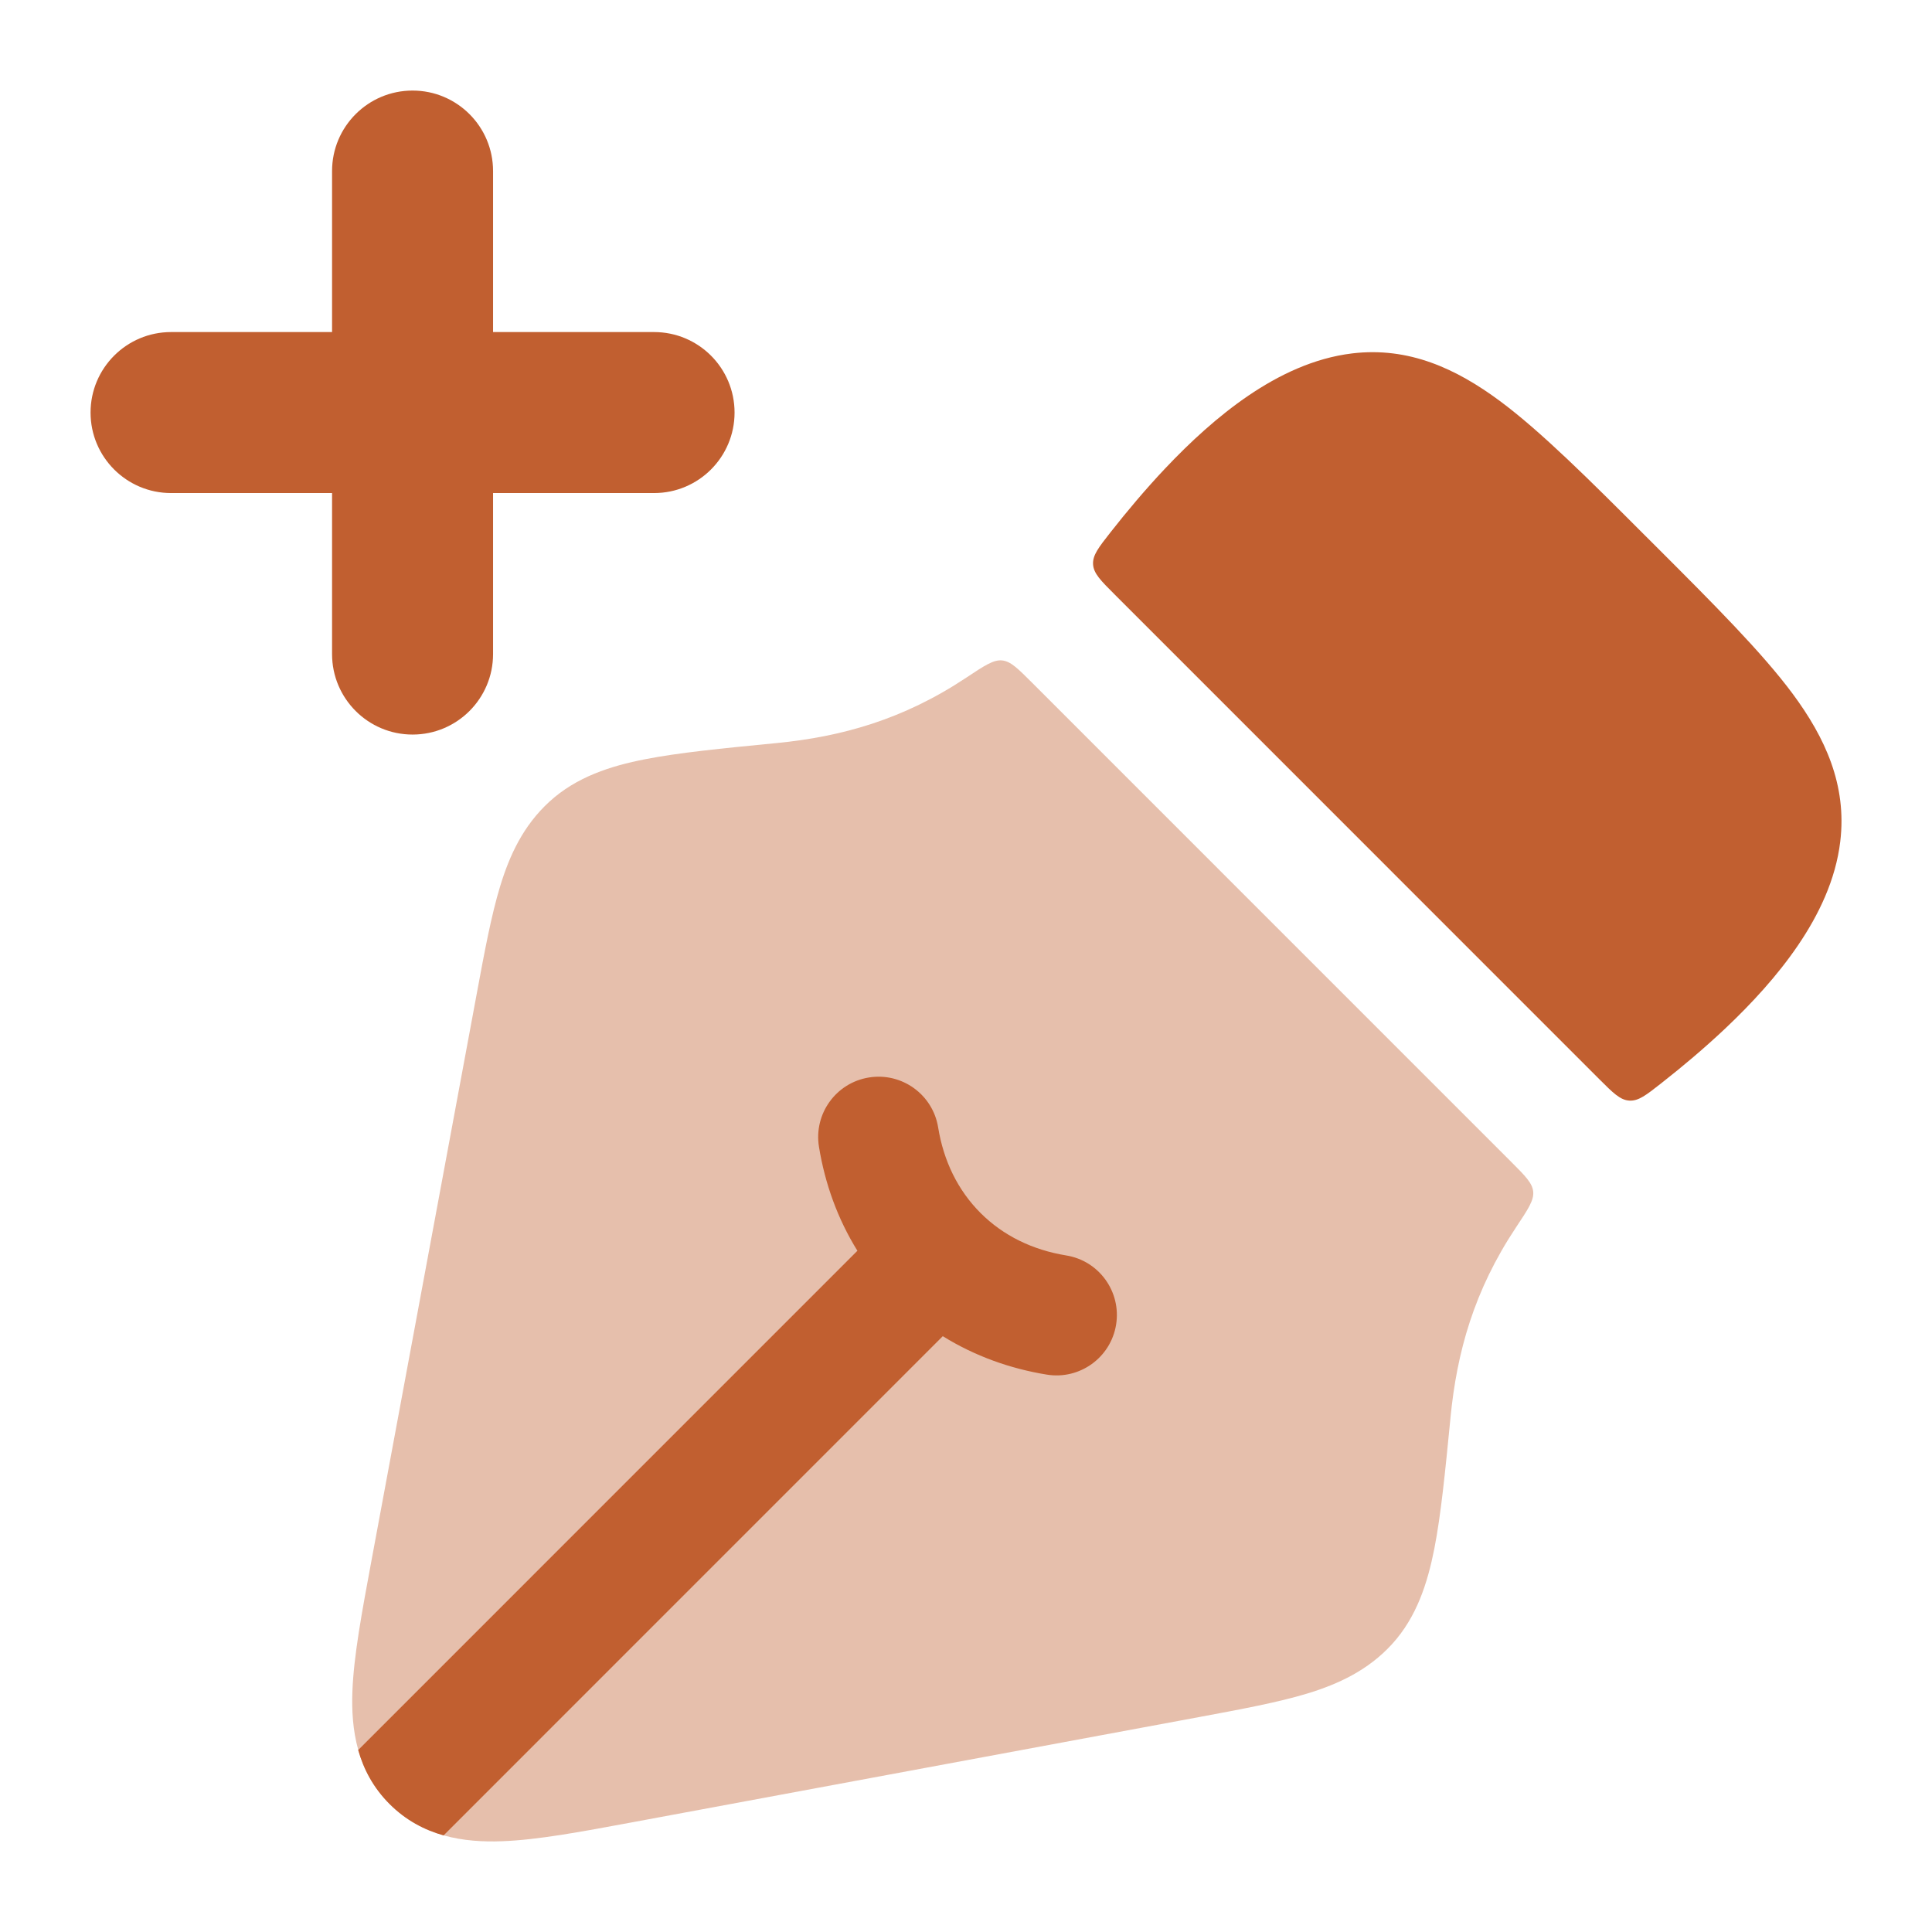
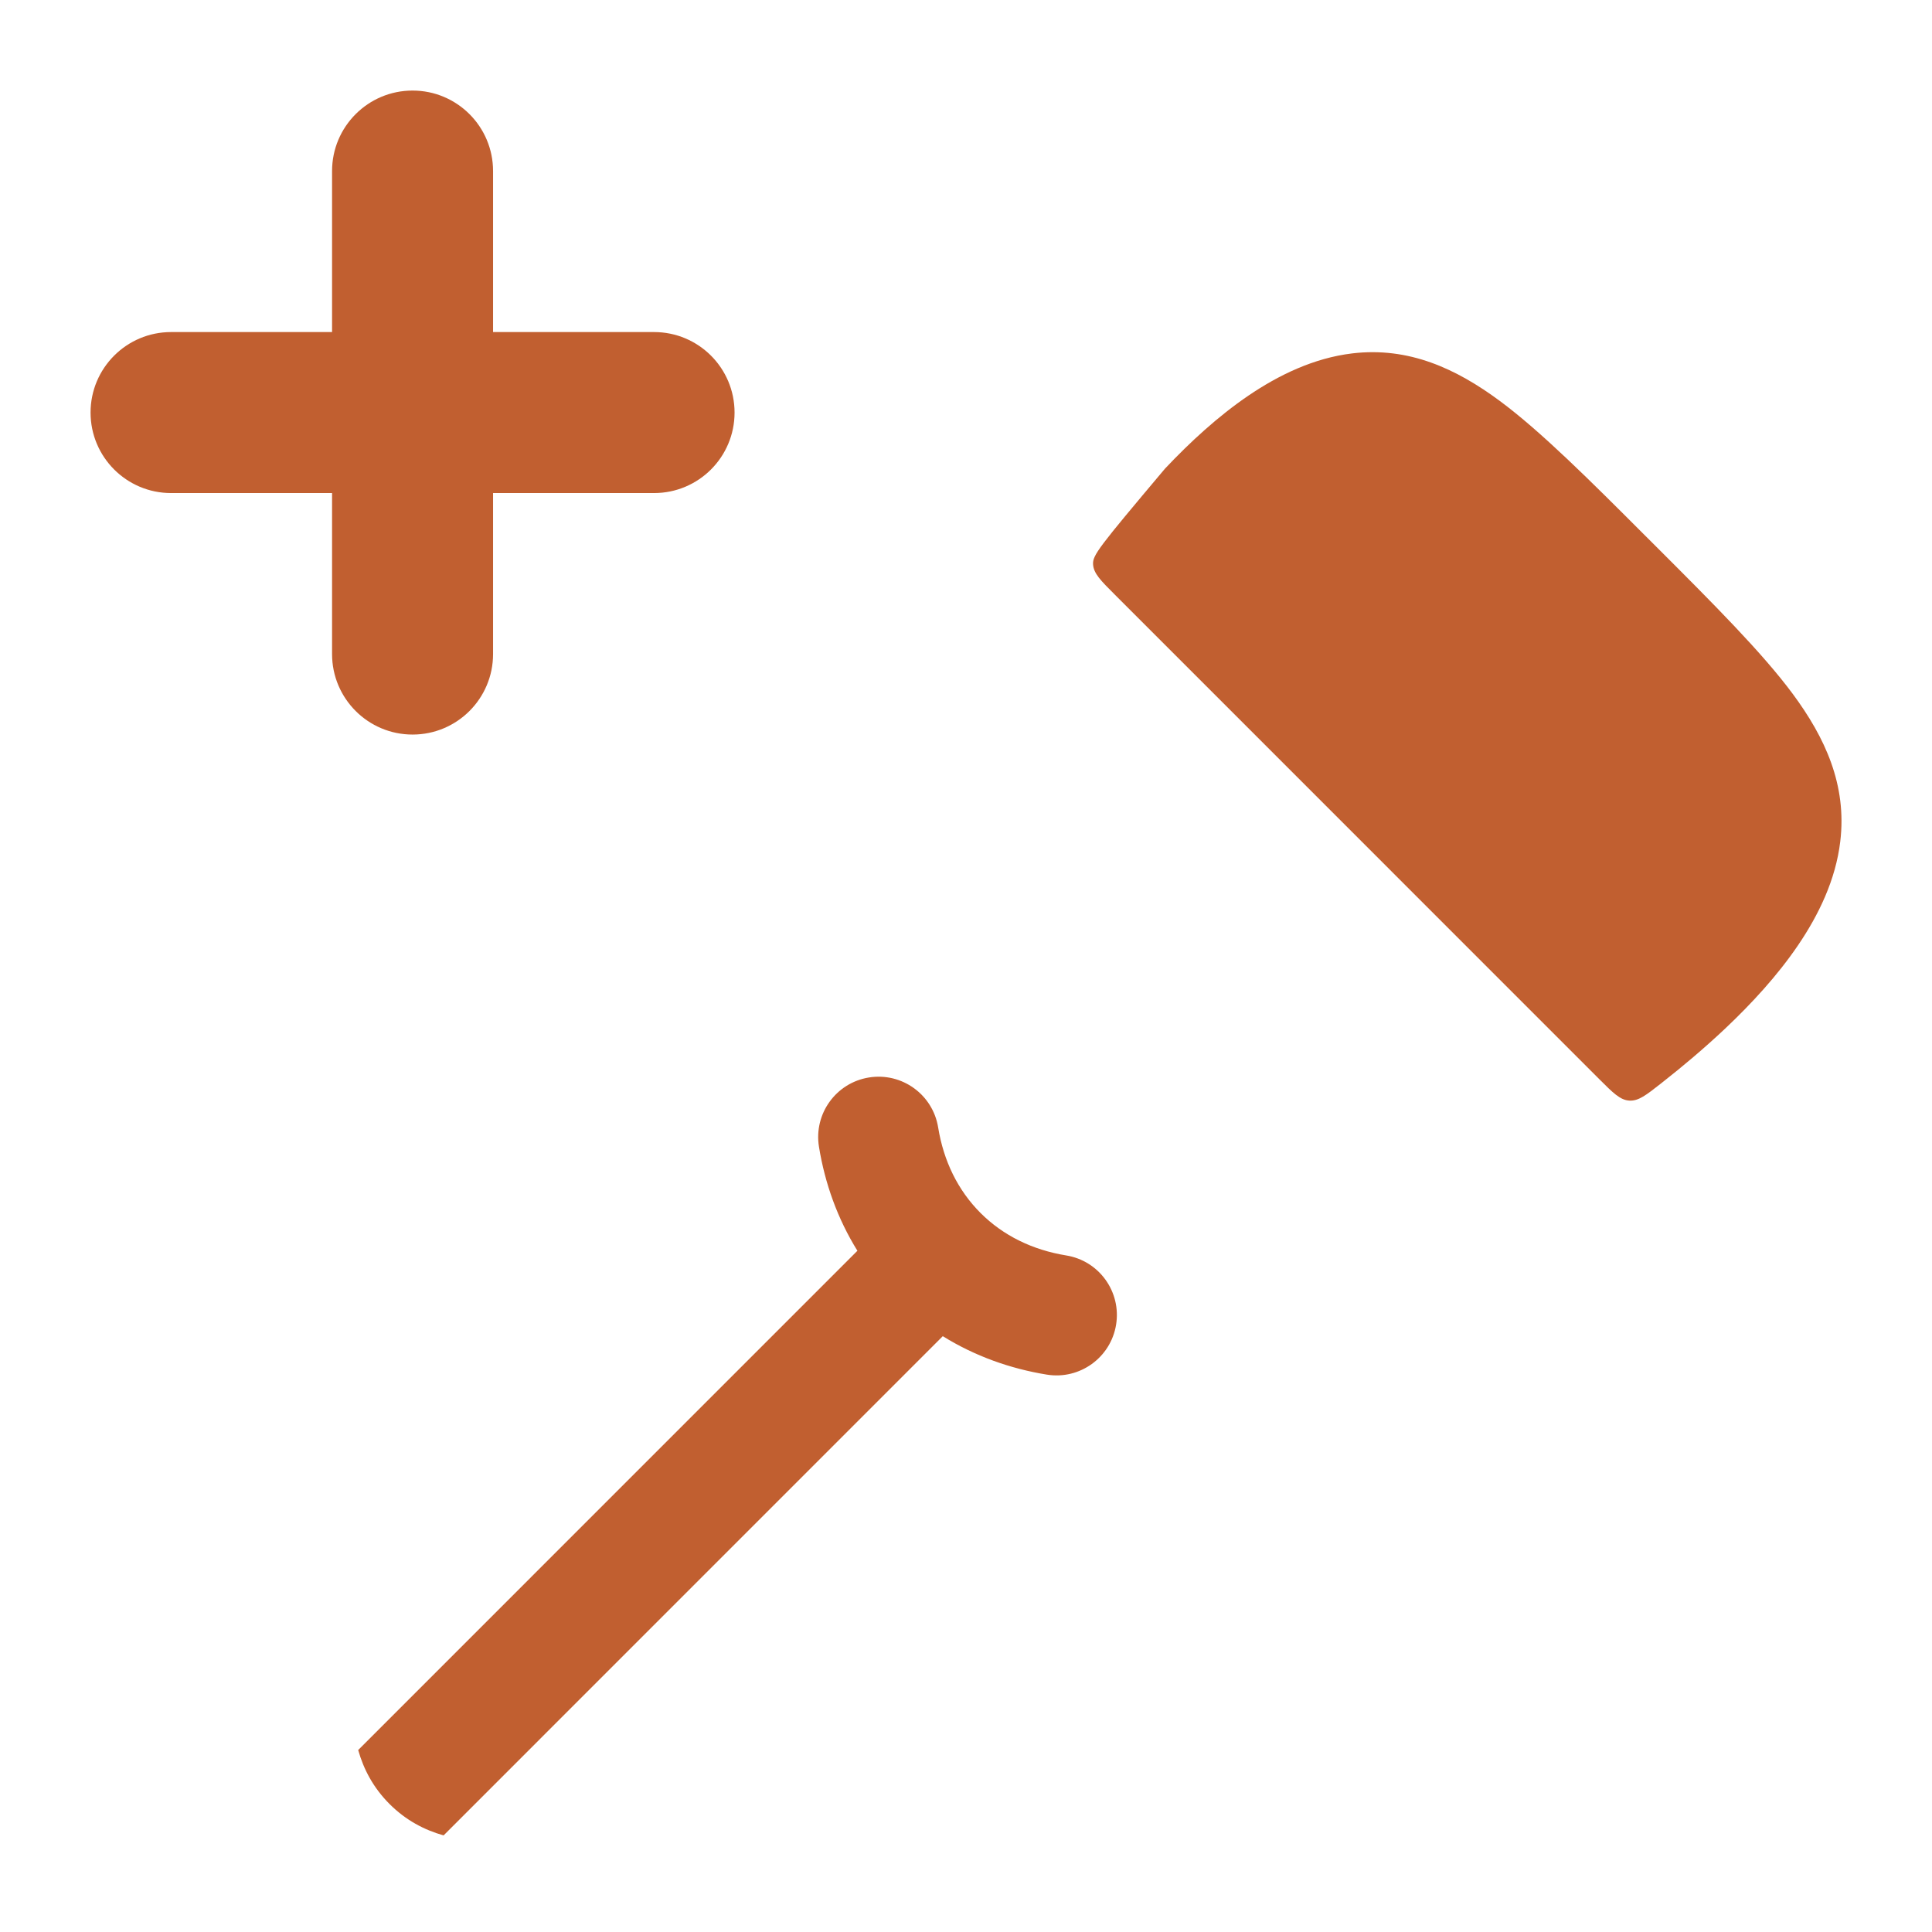
<svg xmlns="http://www.w3.org/2000/svg" width="48" height="48" viewBox="0 0 48 48" fill="none">
-   <path opacity="0.4" d="M37.664 30.495C37.964 30.044 38.114 29.819 38.092 29.606C38.071 29.392 37.894 29.215 37.541 28.862L25.64 16.96C25.286 16.606 25.109 16.429 24.896 16.408C24.683 16.387 24.457 16.537 24.007 16.836C22.436 17.881 20.902 18.304 19.291 18.462L19.216 18.469C17.934 18.594 16.864 18.699 16.027 18.863C15.174 19.03 14.323 19.3 13.648 19.919C13.003 20.51 12.662 21.243 12.427 22.016C12.206 22.74 12.037 23.648 11.843 24.697L9.221 38.816C8.99 40.059 8.787 41.153 8.755 42.029C8.721 42.964 8.864 44.003 9.681 44.82C10.498 45.637 11.536 45.78 12.471 45.745C13.347 45.714 14.441 45.51 15.684 45.279L29.802 42.658C30.851 42.463 31.759 42.294 32.483 42.074C33.256 41.838 33.989 41.497 34.58 40.853C35.199 40.177 35.468 39.326 35.636 38.474C35.8 37.637 35.905 36.567 36.031 35.285L36.038 35.209C36.196 33.598 36.619 32.065 37.664 30.495Z" fill="#C15F30" />
  <path fill-rule="evenodd" clip-rule="evenodd" d="M10.25 2.25C11.355 2.25 12.25 3.145 12.25 4.25V8.25H16.25C17.355 8.25 18.25 9.145 18.25 10.25C18.25 11.355 17.355 12.25 16.25 12.25H12.25V16.25C12.25 17.355 11.355 18.25 10.25 18.25C9.146 18.25 8.25 17.355 8.25 16.25V12.25H4.25C3.146 12.25 2.25 11.355 2.25 10.25C2.25 9.145 3.146 8.25 4.25 8.25H8.25V4.25C8.25 3.145 9.146 2.25 10.25 2.25Z" fill="#C15F30" />
-   <path d="M41.188 13.621L40.88 13.314C39.514 11.947 38.288 10.721 37.262 9.961C36.176 9.157 35.001 8.613 33.596 8.78C32.637 8.895 31.762 9.323 31.018 9.828C30.266 10.339 29.566 10.984 28.944 11.643C28.459 12.157 28.004 12.698 27.591 13.224C27.293 13.604 27.144 13.793 27.157 14.021C27.171 14.248 27.346 14.423 27.697 14.773L39.727 26.805C40.078 27.156 40.253 27.331 40.48 27.344C40.708 27.358 40.897 27.209 41.276 26.911C41.803 26.498 42.344 26.042 42.858 25.558C43.517 24.936 44.163 24.235 44.673 23.483C45.178 22.74 45.607 21.865 45.721 20.905C45.889 19.501 45.344 18.326 44.54 17.239C43.781 16.214 42.554 14.987 41.188 13.621Z" fill="#C15F30" />
+   <path d="M41.188 13.621L40.88 13.314C39.514 11.947 38.288 10.721 37.262 9.961C36.176 9.157 35.001 8.613 33.596 8.78C32.637 8.895 31.762 9.323 31.018 9.828C30.266 10.339 29.566 10.984 28.944 11.643C27.293 13.604 27.144 13.793 27.157 14.021C27.171 14.248 27.346 14.423 27.697 14.773L39.727 26.805C40.078 27.156 40.253 27.331 40.48 27.344C40.708 27.358 40.897 27.209 41.276 26.911C41.803 26.498 42.344 26.042 42.858 25.558C43.517 24.936 44.163 24.235 44.673 23.483C45.178 22.74 45.607 21.865 45.721 20.905C45.889 19.501 45.344 18.326 44.54 17.239C43.781 16.214 42.554 14.987 41.188 13.621Z" fill="#C15F30" />
  <path d="M11.021 45.6L23.423 33.197C24.216 33.689 25.095 34.004 26.008 34.152C26.826 34.285 27.596 33.729 27.729 32.912C27.862 32.094 27.307 31.323 26.489 31.191C25.65 31.054 24.924 30.698 24.362 30.137C23.8 29.575 23.444 28.849 23.308 28.01C23.175 27.192 22.405 26.637 21.587 26.77C20.77 26.902 20.214 27.673 20.347 28.491C20.495 29.404 20.81 30.283 21.302 31.075L8.899 43.479C9.033 43.954 9.272 44.414 9.678 44.82C10.084 45.226 10.545 45.466 11.021 45.6Z" fill="#C15F30" />
</svg>